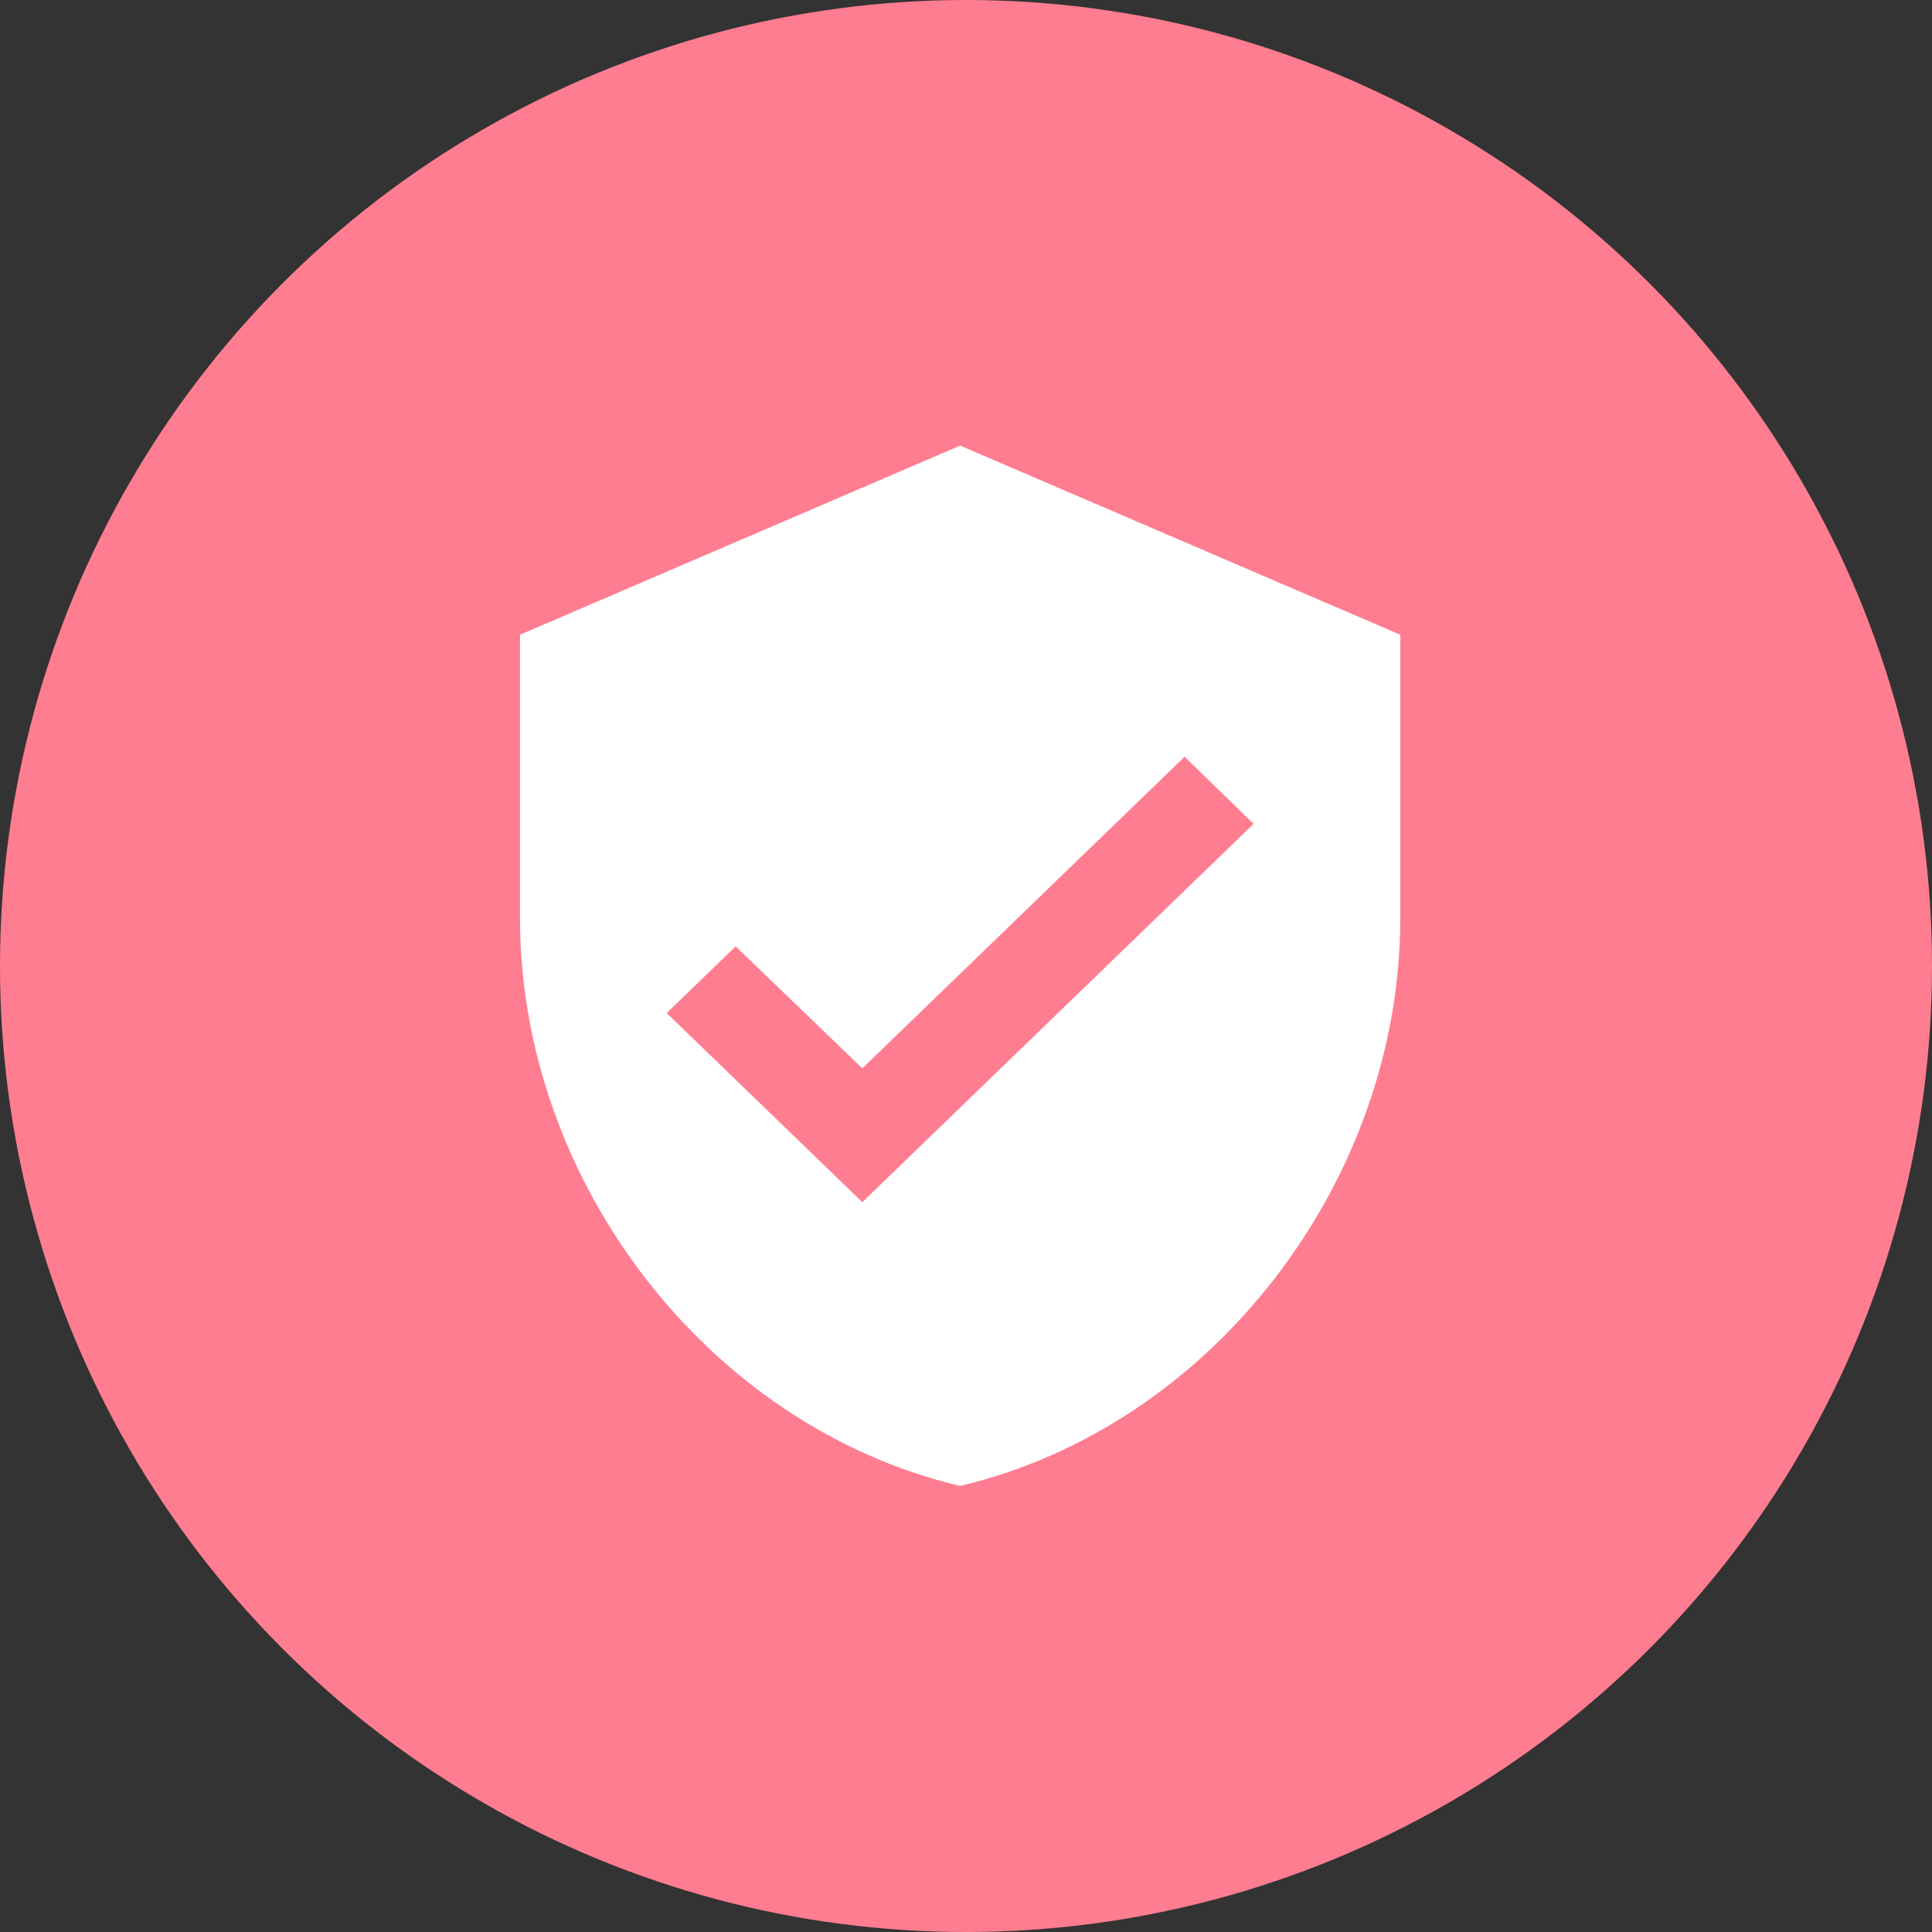
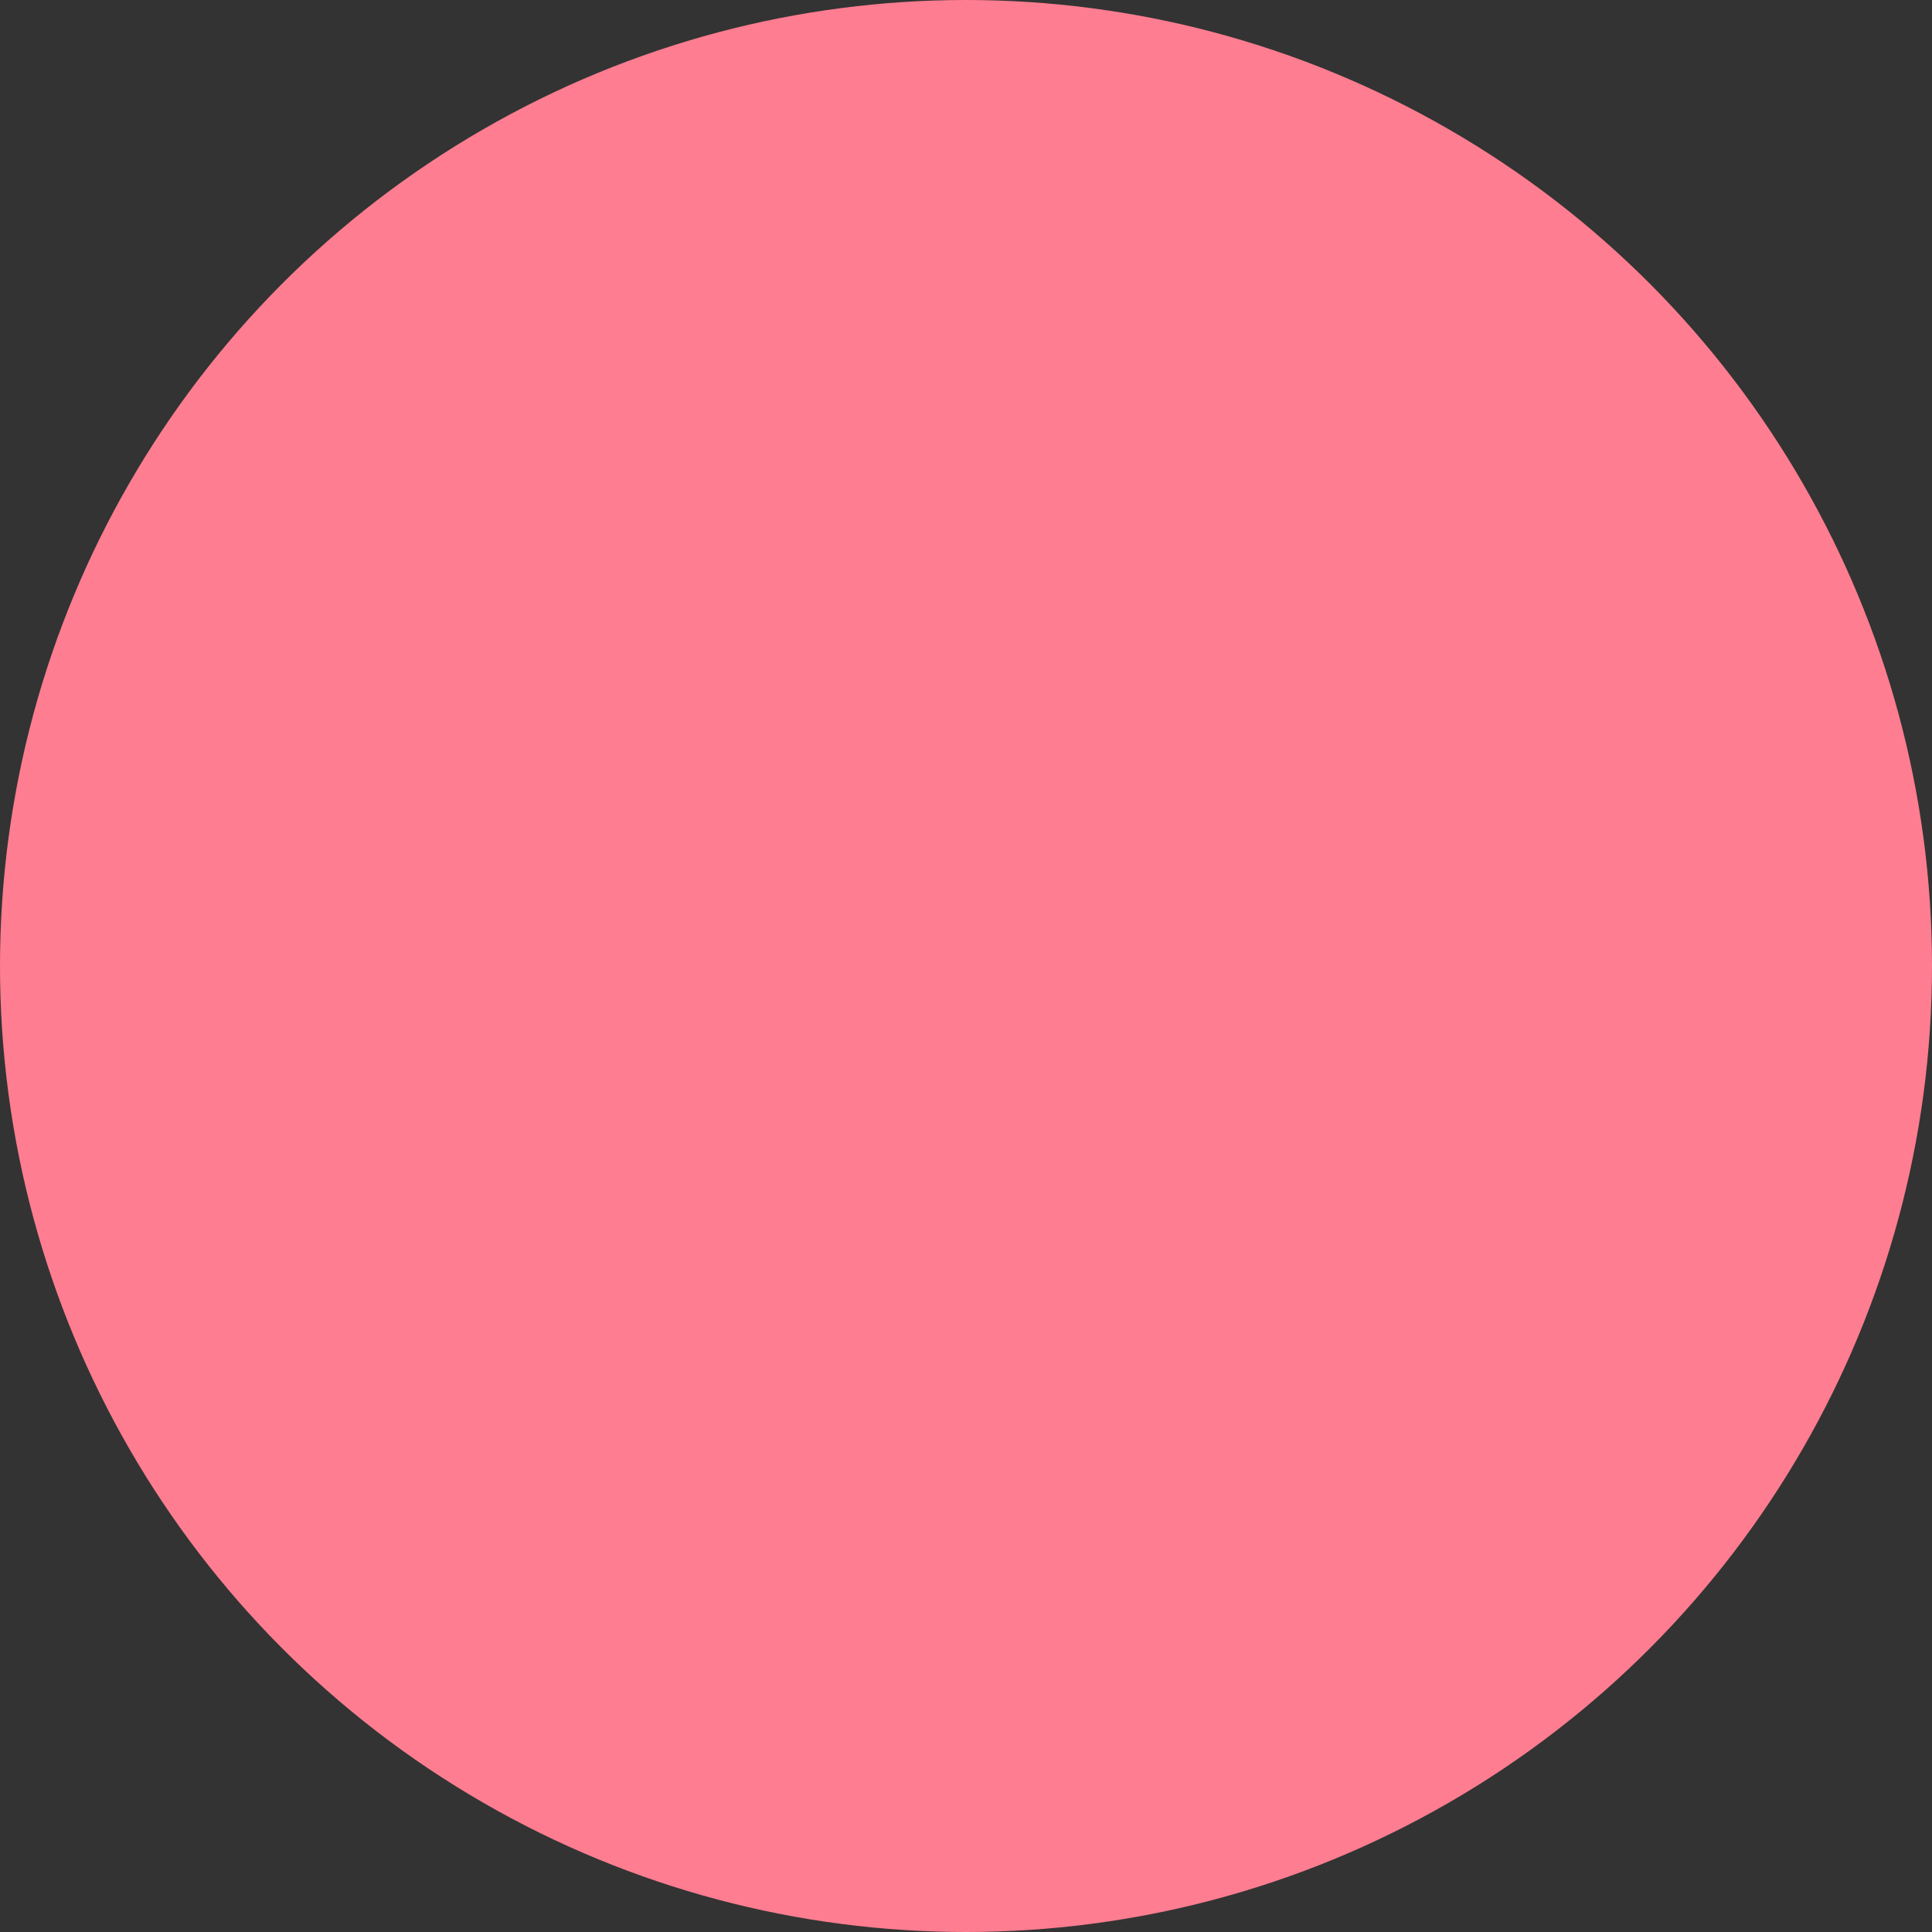
<svg xmlns="http://www.w3.org/2000/svg" width="45" height="45" viewBox="0 0 45 45" fill="none">
  <rect x="0" y="0" width="45" height="45" fill="#333333" stroke="none" />
  <circle cx="22.5" cy="22.5" r="22.5" fill="#FF7D90" />
-   <path d="M22.363 10.379L12.112 14.784V21.393C12.112 27.506 16.486 33.222 22.363 34.61C28.241 33.222 32.615 27.506 32.615 21.393V14.784L22.363 10.379ZM20.085 28.001L15.529 23.596L17.135 22.043L20.085 24.884L27.592 17.626L29.198 19.19L20.085 28.001Z" fill="white" />
</svg>